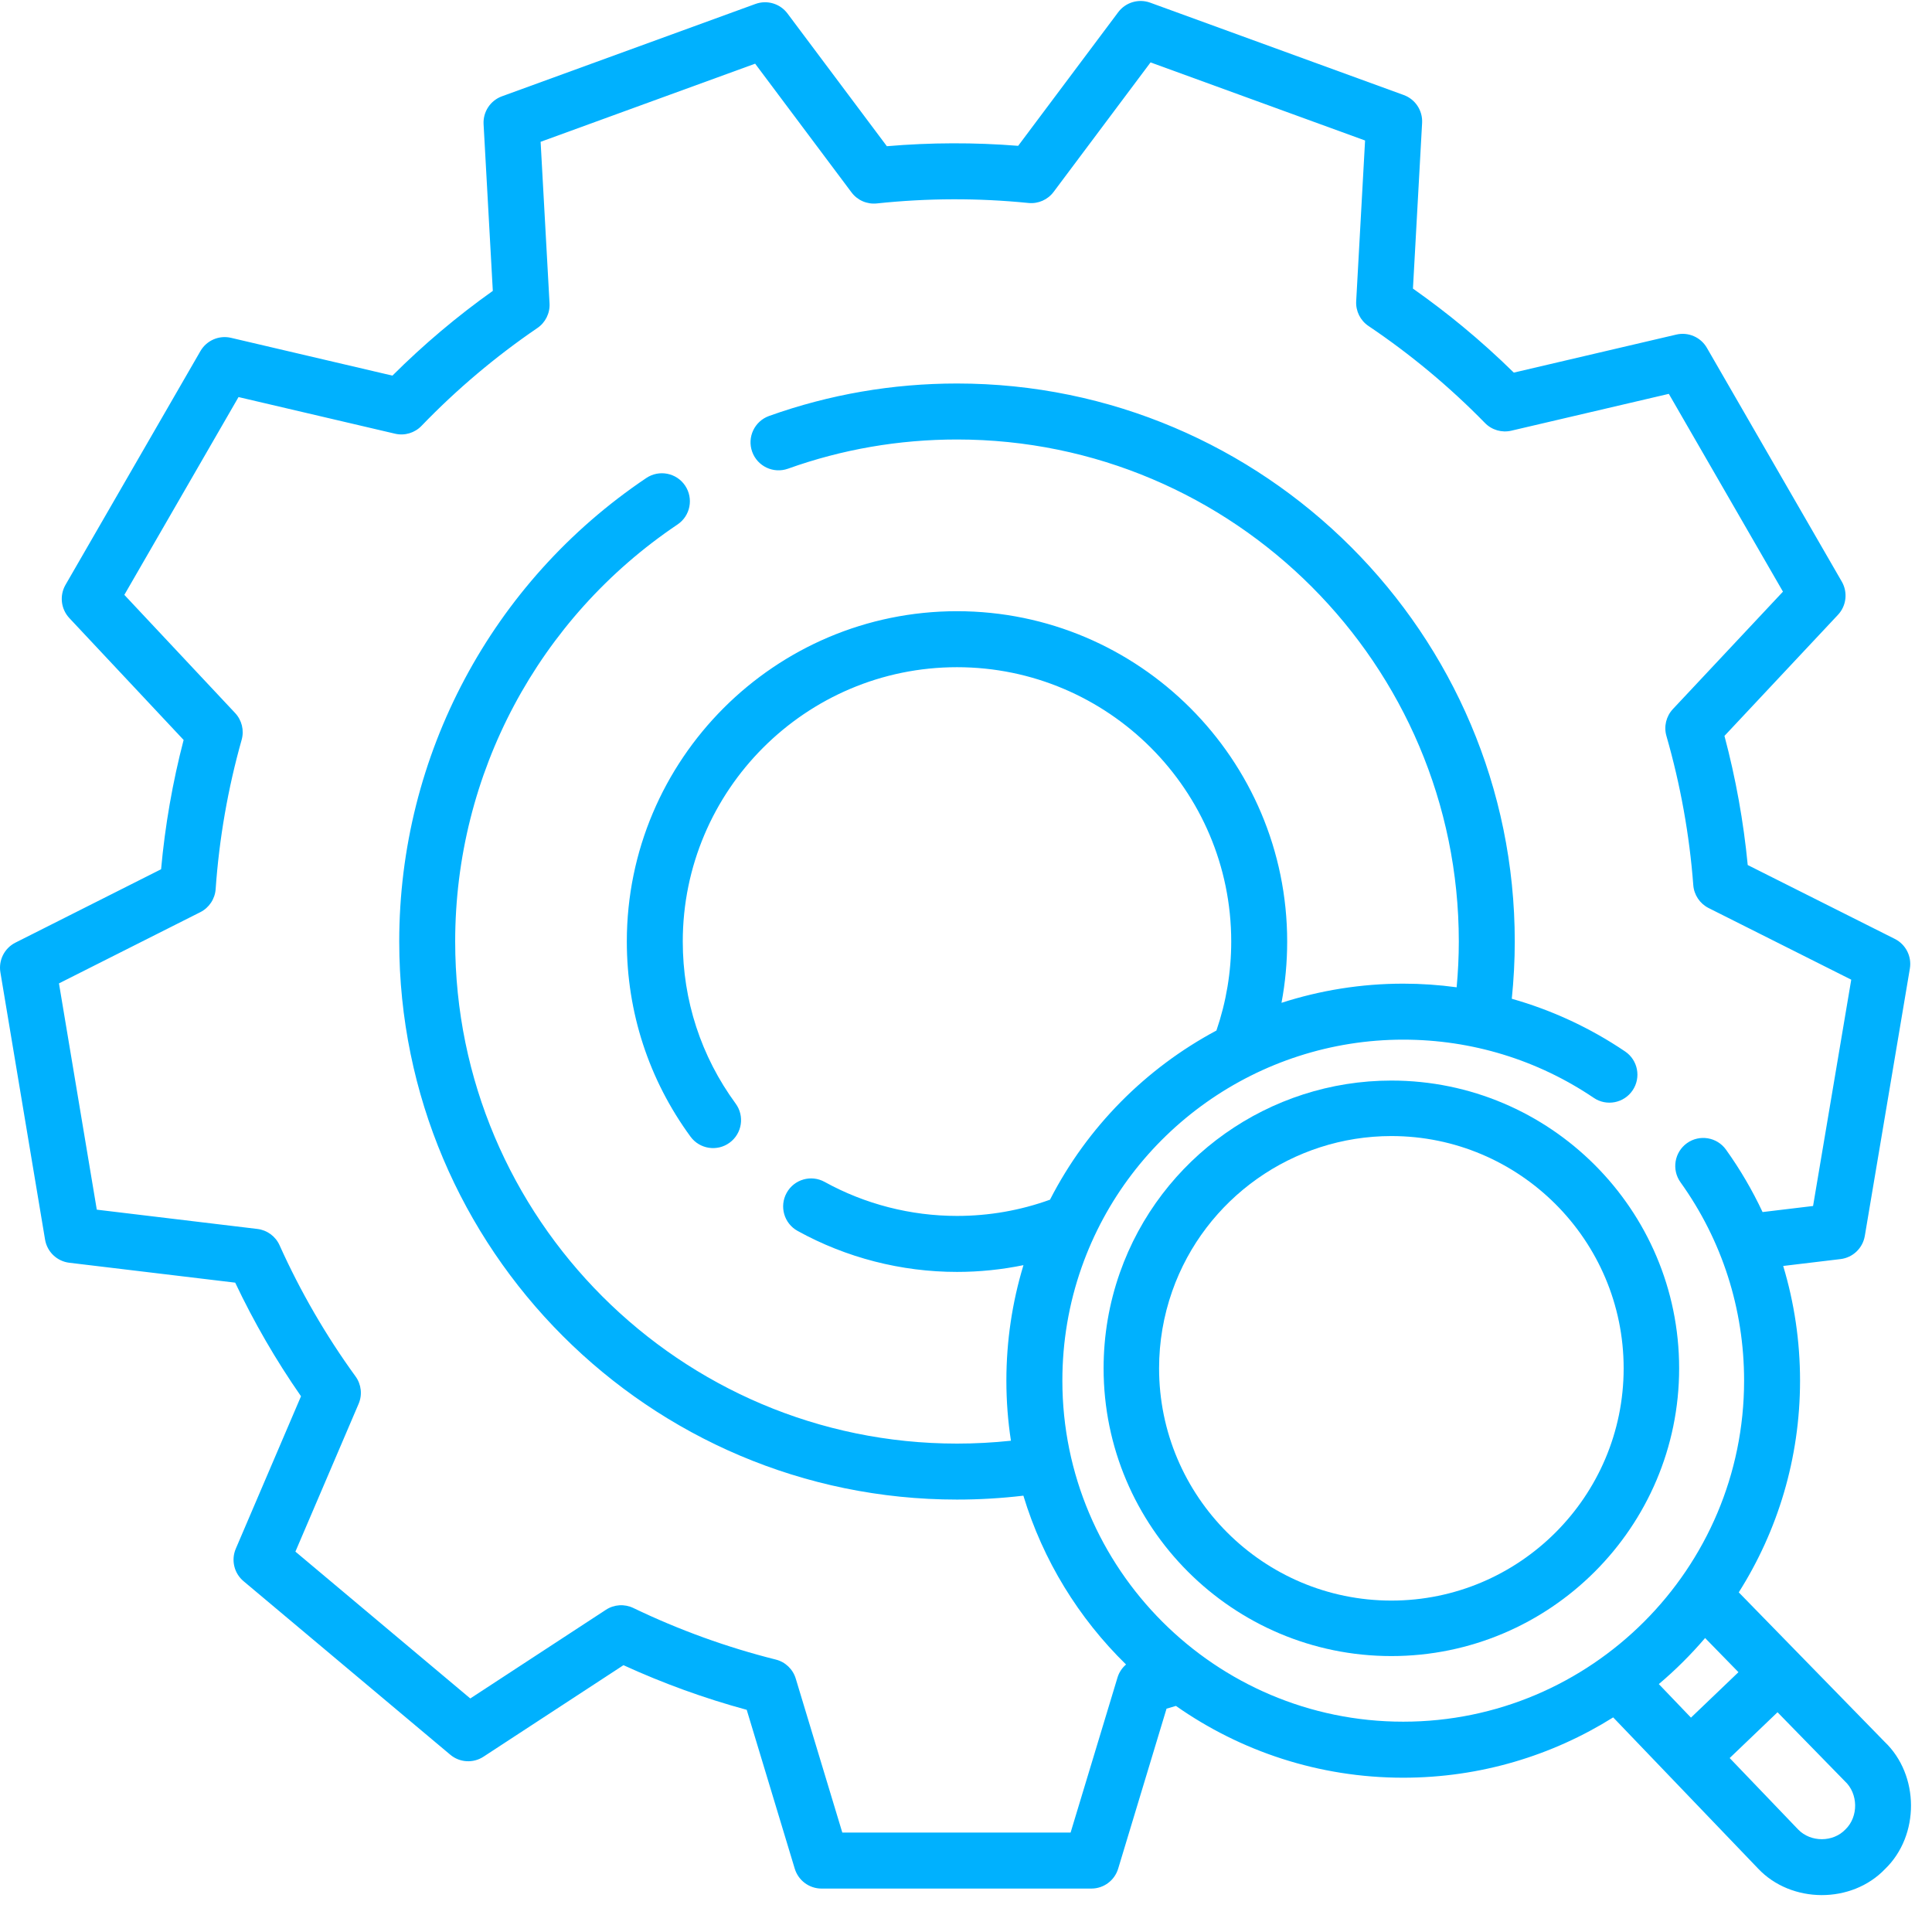
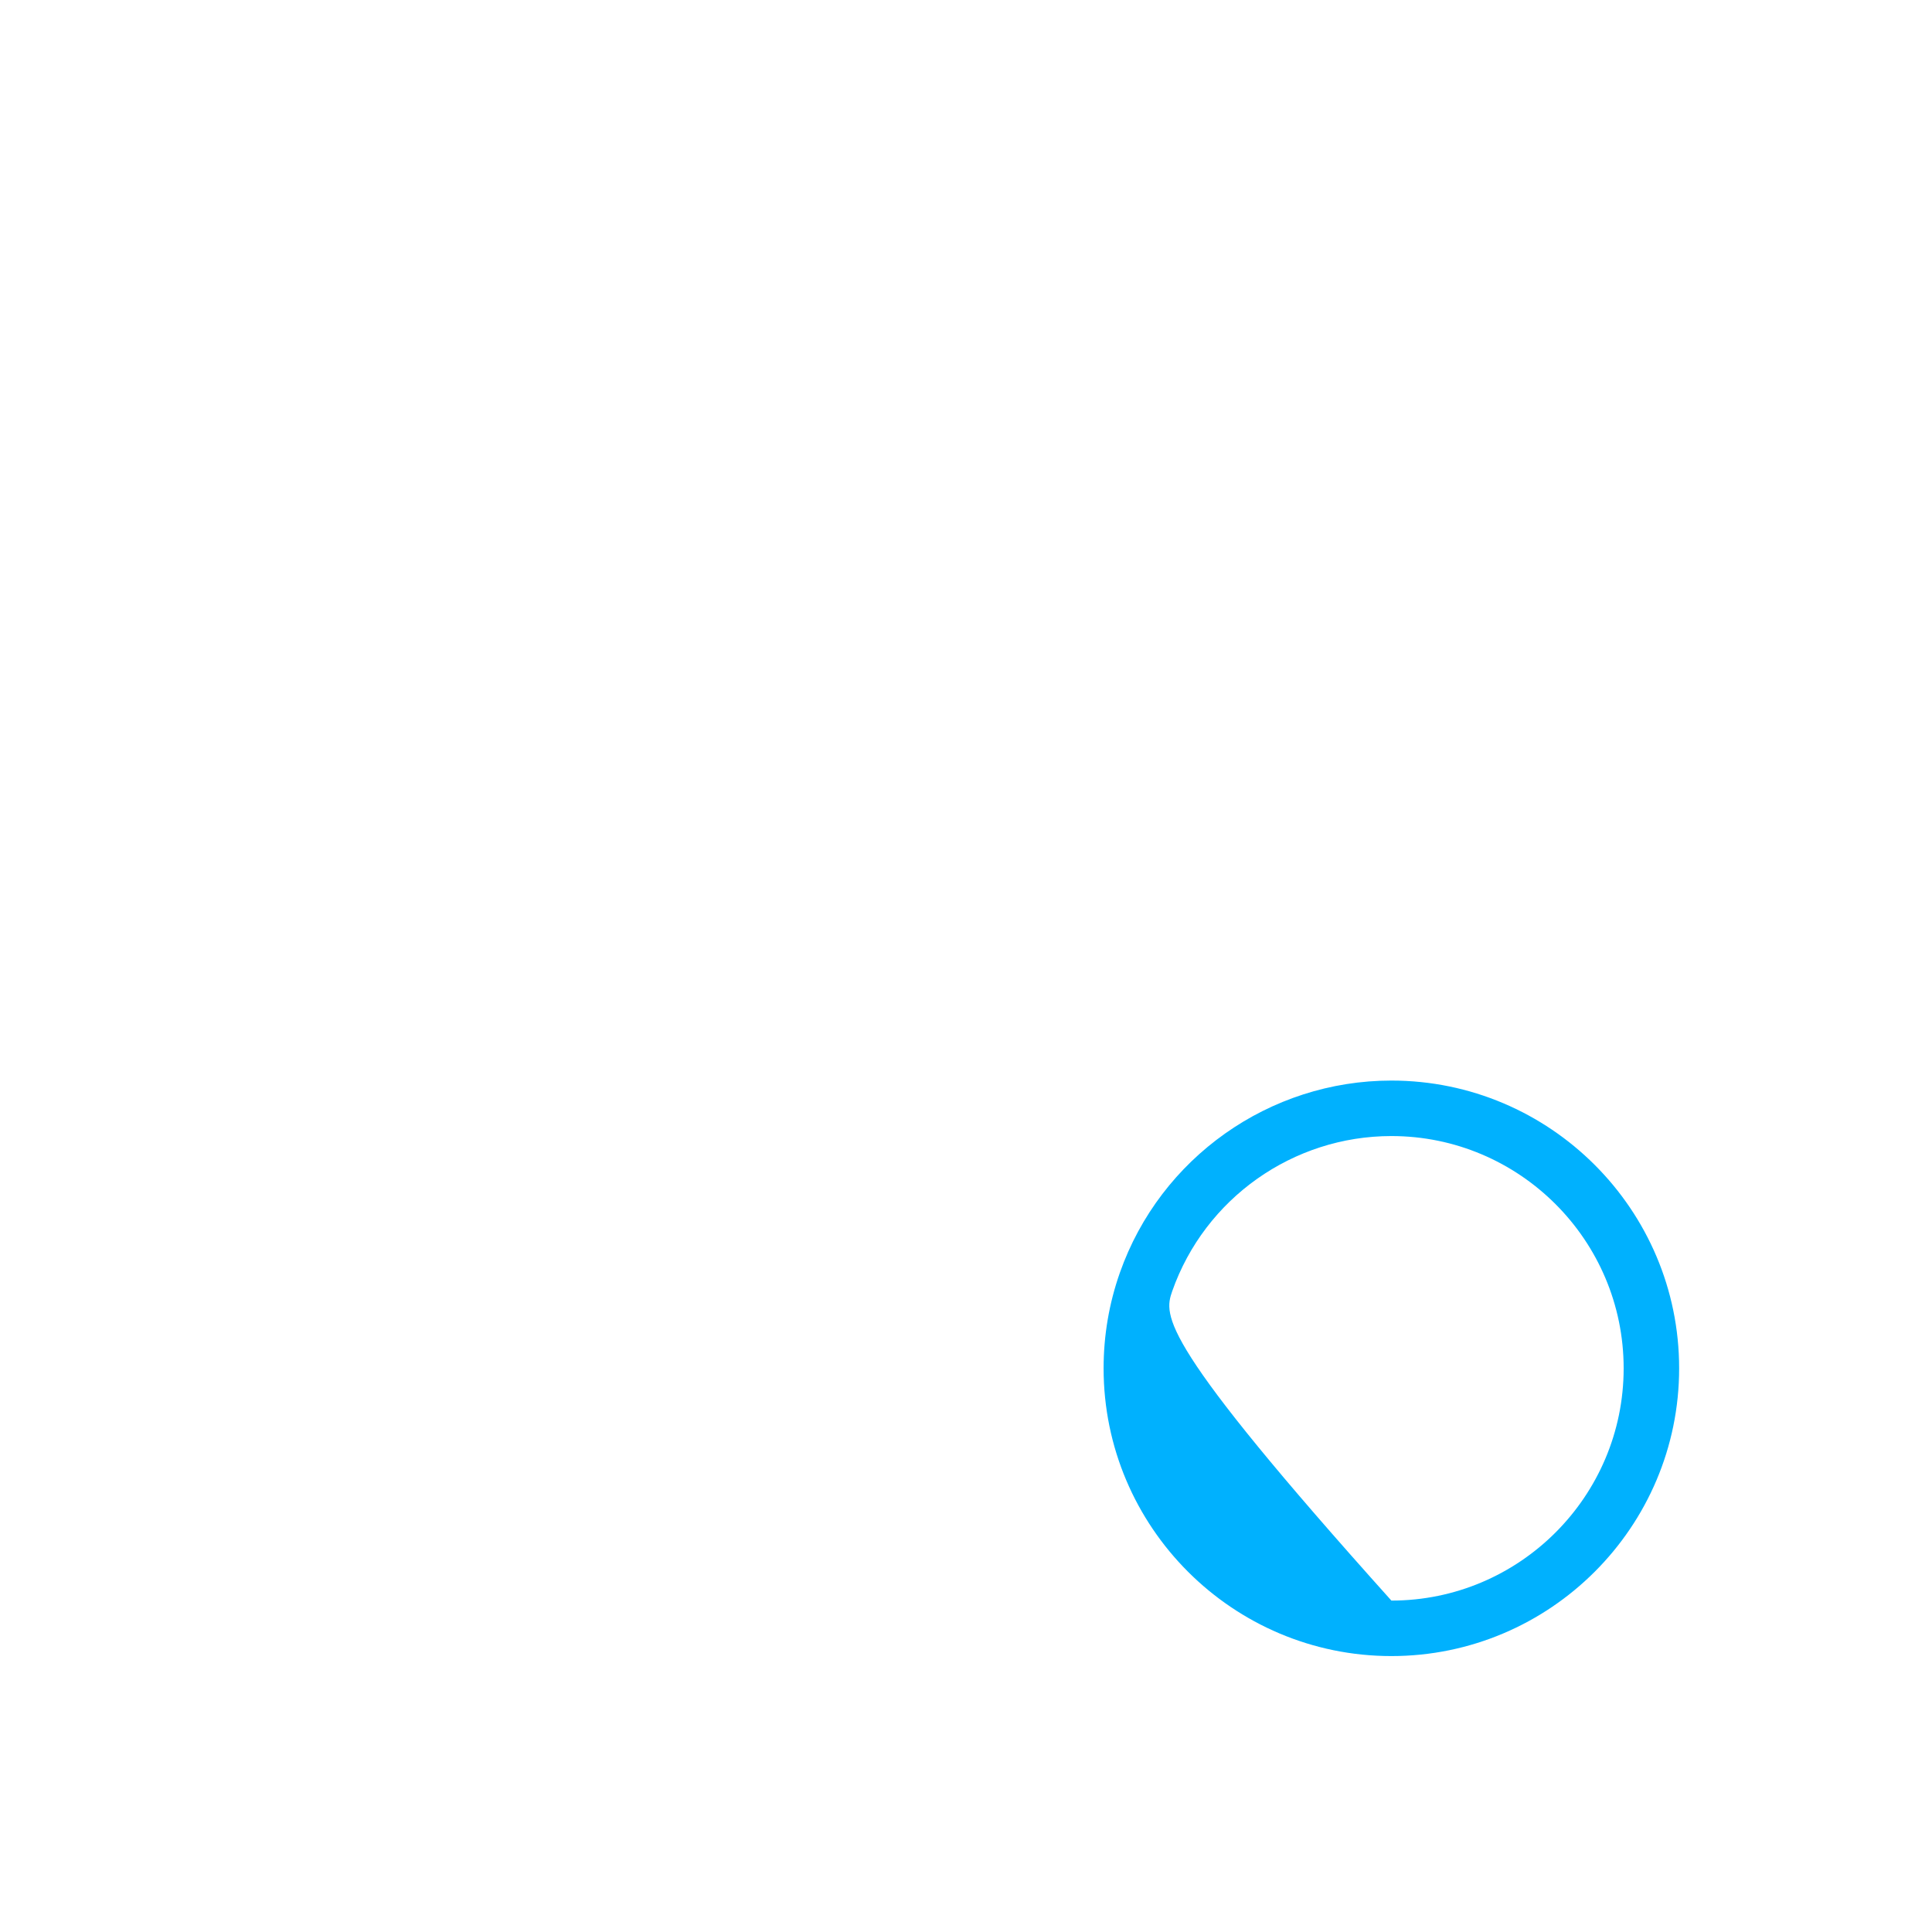
<svg xmlns="http://www.w3.org/2000/svg" width="50" height="50" viewBox="0 0 50 50" fill="none">
-   <path d="M36.009 27.965C32.853 27.965 30.03 29.963 28.982 32.938C28.703 33.731 28.561 34.564 28.561 35.412C28.561 39.519 31.902 42.859 36.009 42.859C40.115 42.859 43.456 39.519 43.456 35.412C43.456 31.306 40.115 27.965 36.009 27.965V27.965ZM36.009 41.423C32.694 41.423 29.997 38.727 29.997 35.412C29.997 34.727 30.112 34.055 30.337 33.415C31.182 31.014 33.462 29.401 36.009 29.401C39.323 29.401 42.02 32.097 42.02 35.412C42.02 38.727 39.323 41.423 36.009 41.423Z" fill="#00B1FE" />
-   <path d="M48.772 45.076L44.999 41.21C46.003 39.624 46.585 37.744 46.585 35.731C46.585 34.713 46.436 33.716 46.149 32.763L47.633 32.585C47.952 32.547 48.207 32.303 48.261 31.986L49.427 25.067C49.48 24.753 49.322 24.442 49.038 24.299L45.231 22.387C45.123 21.263 44.921 20.143 44.629 19.045L47.567 15.911C47.785 15.678 47.825 15.329 47.666 15.053L44.174 9.002C44.015 8.726 43.693 8.586 43.382 8.659L39.177 9.643C38.754 9.227 38.308 8.825 37.85 8.447C37.452 8.118 37.035 7.8 36.611 7.5C36.596 7.49 36.581 7.48 36.567 7.469L36.804 3.18C36.821 2.861 36.628 2.568 36.328 2.459L29.767 0.069C29.467 -0.04 29.131 0.06 28.939 0.316L26.35 3.774C25.223 3.684 24.083 3.687 22.952 3.784L20.38 0.349C20.188 0.093 19.853 -0.007 19.552 0.102L12.991 2.492C12.691 2.601 12.498 2.894 12.515 3.213L12.754 7.528C11.831 8.184 10.96 8.919 10.156 9.721L5.979 8.743C5.668 8.67 5.347 8.81 5.187 9.086L1.695 15.136C1.536 15.413 1.576 15.761 1.794 15.995L4.752 19.15C4.466 20.247 4.271 21.369 4.169 22.496L0.398 24.396C0.115 24.539 -0.042 24.85 0.01 25.163L1.166 32.08C1.219 32.398 1.475 32.642 1.794 32.68L6.087 33.195C6.573 34.221 7.144 35.207 7.79 36.135L6.102 40.081C5.977 40.374 6.058 40.716 6.303 40.921L11.652 45.411C11.896 45.617 12.246 45.638 12.513 45.463L16.135 43.095C17.167 43.567 18.237 43.955 19.325 44.25L20.568 48.361C20.661 48.667 20.942 48.876 21.262 48.876H28.244C28.564 48.876 28.845 48.667 28.938 48.361L30.19 44.22C30.271 44.198 30.352 44.173 30.433 44.149C32.1 45.319 34.129 46.007 36.315 46.007C38.309 46.007 40.172 45.434 41.749 44.446L45.499 48.358C46.359 49.269 47.92 49.275 48.785 48.37C49.686 47.501 49.679 45.938 48.772 45.076V45.076ZM27.494 35.731C27.494 34.725 27.661 33.739 27.992 32.799C29.233 29.274 32.577 26.906 36.315 26.906C38.083 26.906 39.788 27.427 41.247 28.413C41.578 28.637 42.029 28.549 42.252 28.218C42.476 27.886 42.389 27.436 42.058 27.212C41.151 26.599 40.163 26.142 39.125 25.848C39.175 25.357 39.202 24.861 39.202 24.367C39.202 16.404 32.726 9.925 24.767 9.925C23.098 9.925 21.462 10.208 19.904 10.765C19.527 10.9 19.331 11.315 19.466 11.691C19.601 12.068 20.015 12.264 20.392 12.13C21.793 11.628 23.265 11.374 24.767 11.374C31.928 11.374 37.754 17.203 37.754 24.367C37.754 24.762 37.734 25.158 37.698 25.551C37.242 25.489 36.781 25.457 36.315 25.457C35.226 25.457 34.166 25.63 33.165 25.953C33.263 25.433 33.312 24.904 33.312 24.367C33.312 19.653 29.479 15.818 24.767 15.818C20.055 15.818 16.222 19.653 16.222 24.367C16.222 26.198 16.792 27.944 17.87 29.416C18.108 29.741 18.563 29.808 18.883 29.572C19.205 29.336 19.275 28.883 19.038 28.56C18.143 27.338 17.67 25.888 17.67 24.367C17.67 20.452 20.854 17.267 24.767 17.267C28.68 17.267 31.864 20.452 31.864 24.367C31.864 25.158 31.734 25.931 31.481 26.67C29.657 27.645 28.14 29.162 27.174 31.048C26.404 31.326 25.596 31.468 24.767 31.468C23.568 31.468 22.384 31.163 21.342 30.588C20.992 30.394 20.551 30.521 20.358 30.872C20.165 31.222 20.291 31.663 20.642 31.856C21.897 32.55 23.324 32.917 24.767 32.917C25.35 32.917 25.925 32.857 26.487 32.742C26.194 33.708 26.045 34.711 26.045 35.732C26.045 36.26 26.085 36.779 26.163 37.286C25.7 37.335 25.233 37.36 24.767 37.36C17.606 37.36 11.78 31.532 11.78 24.367C11.78 20.031 13.931 15.996 17.534 13.574C17.866 13.351 17.954 12.901 17.731 12.568C17.508 12.236 17.058 12.148 16.726 12.371C12.722 15.063 10.332 19.547 10.332 24.367C10.332 32.331 16.807 38.809 24.767 38.809C25.341 38.809 25.916 38.775 26.485 38.708C26.993 40.385 27.919 41.882 29.142 43.077C29.039 43.165 28.961 43.281 28.921 43.414L27.707 47.427H21.799L20.594 43.442C20.52 43.198 20.324 43.01 20.076 42.949C18.814 42.633 17.574 42.184 16.391 41.615C16.163 41.505 15.893 41.522 15.681 41.661L12.171 43.956L7.645 40.156L9.281 36.331C9.381 36.097 9.351 35.827 9.201 35.621C8.434 34.564 7.773 33.423 7.235 32.227C7.131 31.995 6.913 31.835 6.661 31.805L2.505 31.306L1.526 25.45L5.184 23.607C5.412 23.492 5.563 23.265 5.581 23.01C5.672 21.707 5.898 20.407 6.254 19.146C6.323 18.901 6.259 18.639 6.085 18.453L3.218 15.395L6.173 10.276L10.223 11.224C10.471 11.283 10.732 11.205 10.909 11.021C11.818 10.077 12.827 9.226 13.906 8.49C14.116 8.348 14.236 8.105 14.222 7.852L13.991 3.67L19.543 1.648L22.037 4.979C22.189 5.183 22.439 5.292 22.693 5.265C23.997 5.126 25.317 5.122 26.615 5.253C26.867 5.279 27.115 5.17 27.267 4.967L29.776 1.615L35.328 3.636L35.098 7.796C35.084 8.051 35.205 8.295 35.417 8.437C36.504 9.168 37.517 10.012 38.431 10.947C38.608 11.129 38.867 11.204 39.114 11.146L43.189 10.193L46.143 15.312L43.294 18.351C43.12 18.537 43.056 18.801 43.127 19.047C43.49 20.31 43.724 21.608 43.822 22.907C43.841 23.16 43.992 23.386 44.219 23.5L47.91 25.354L46.922 31.211L45.615 31.368C45.351 30.806 45.036 30.265 44.668 29.752C44.435 29.427 43.983 29.353 43.658 29.585C43.333 29.819 43.258 30.271 43.491 30.597C44.568 32.1 45.137 33.875 45.137 35.731C45.137 40.598 41.179 44.557 36.315 44.557C31.451 44.557 27.494 40.598 27.494 35.731V35.731ZM44.128 42.392L44.991 43.276L43.762 44.452L42.93 43.584C43.361 43.22 43.762 42.821 44.128 42.392V42.392ZM47.759 47.346C47.438 47.682 46.862 47.682 46.538 47.349L44.764 45.498L46.002 44.313L47.74 46.093C48.093 46.415 48.103 47.015 47.759 47.346Z" fill="#00B1FE" />
+   <path d="M36.009 27.965C32.853 27.965 30.03 29.963 28.982 32.938C28.703 33.731 28.561 34.564 28.561 35.412C28.561 39.519 31.902 42.859 36.009 42.859C40.115 42.859 43.456 39.519 43.456 35.412C43.456 31.306 40.115 27.965 36.009 27.965V27.965ZM36.009 41.423C29.997 34.727 30.112 34.055 30.337 33.415C31.182 31.014 33.462 29.401 36.009 29.401C39.323 29.401 42.02 32.097 42.02 35.412C42.02 38.727 39.323 41.423 36.009 41.423Z" fill="#00B1FE" />
</svg>